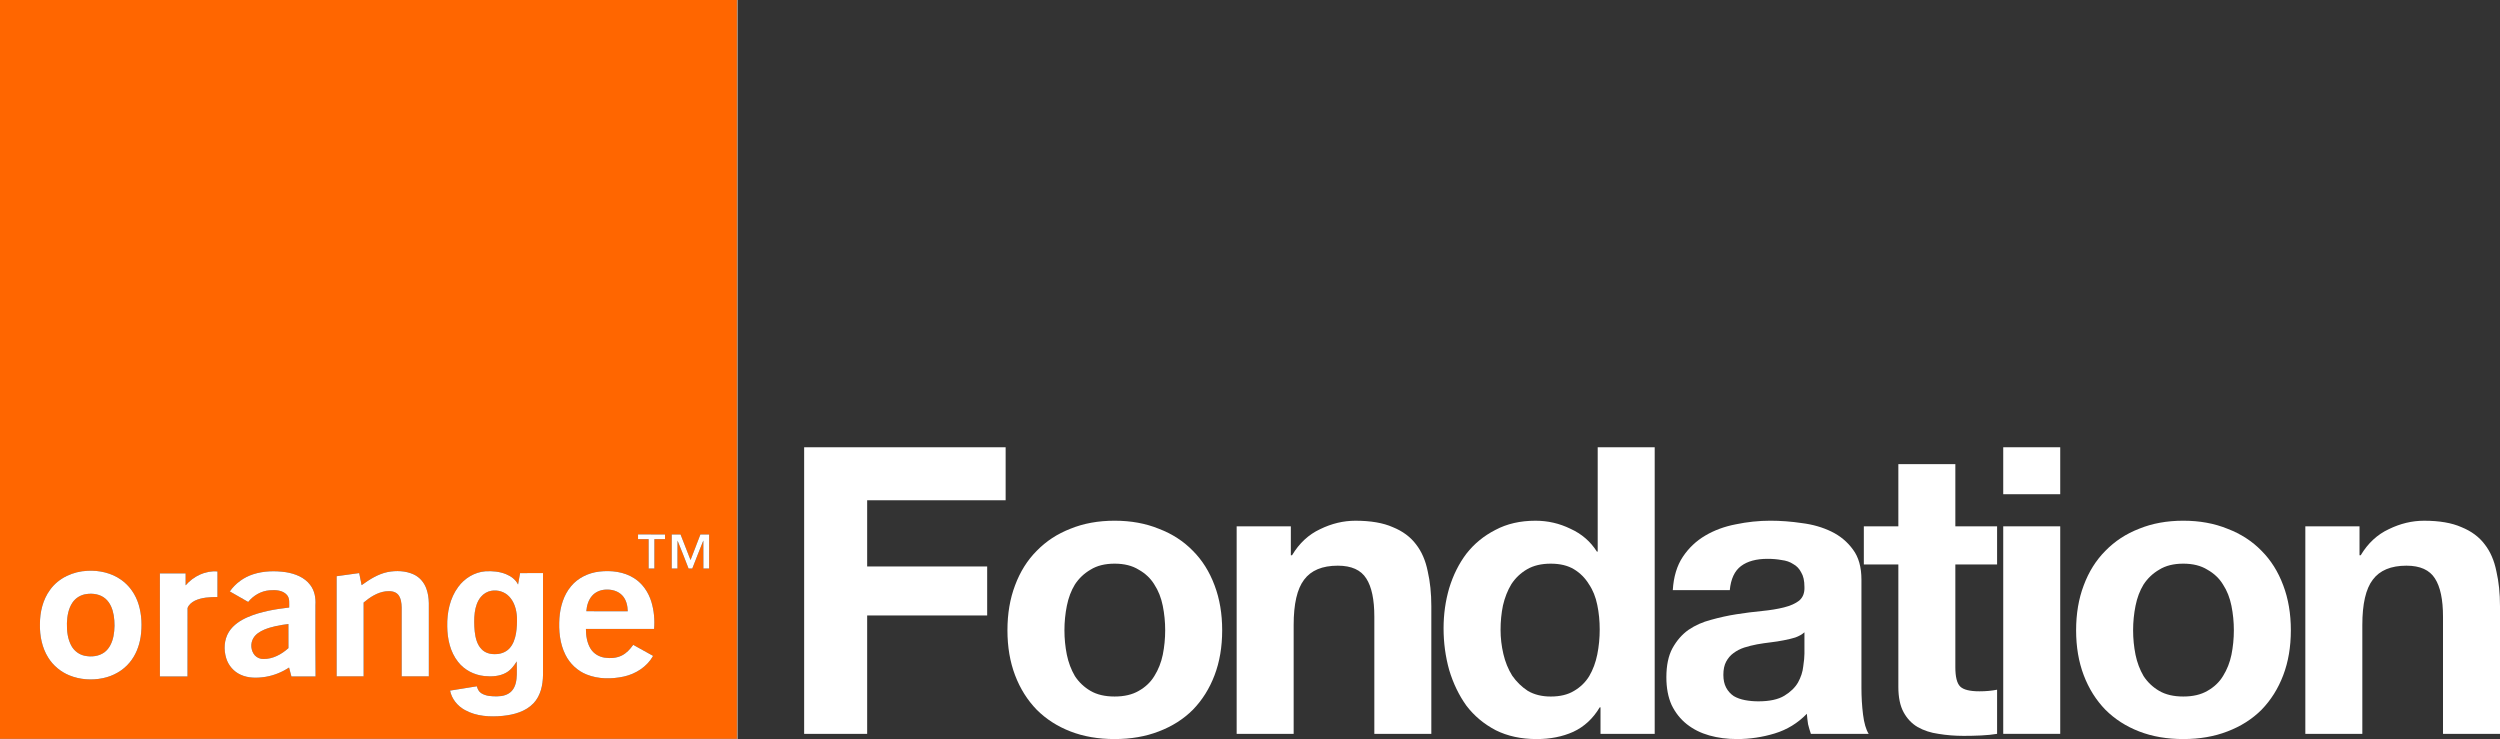
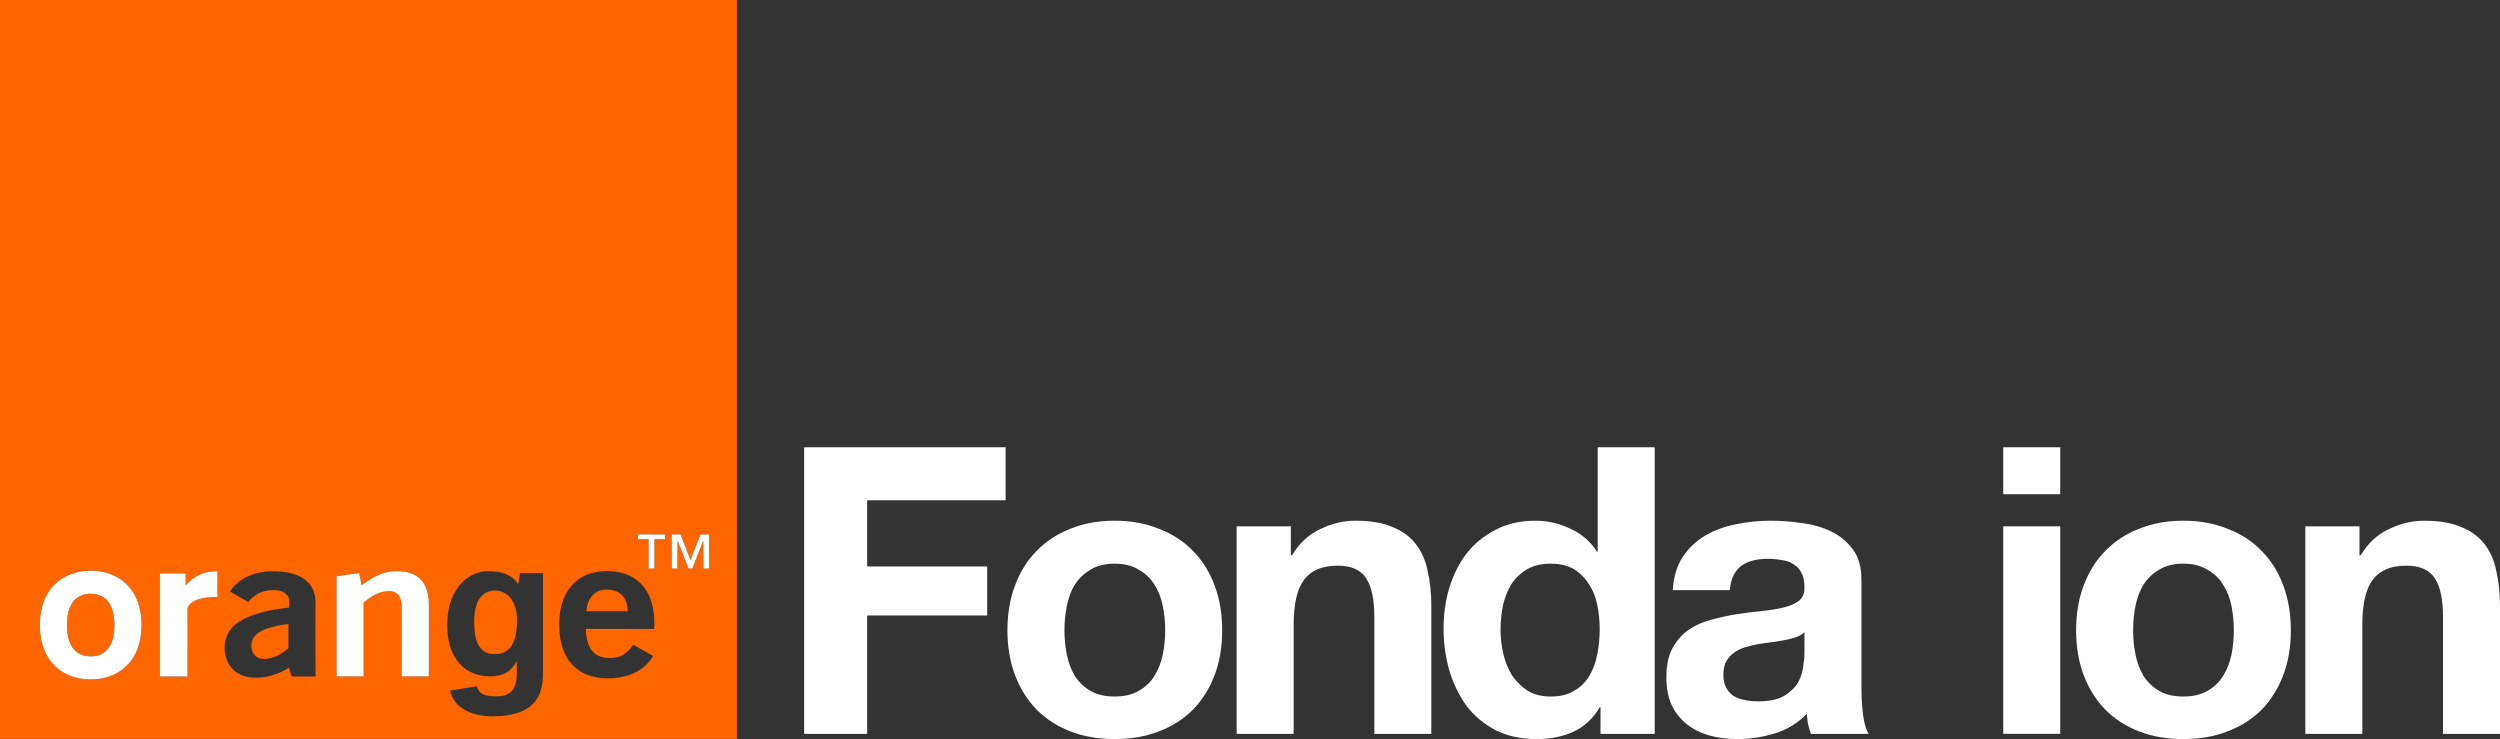
<svg xmlns="http://www.w3.org/2000/svg" width="249.141pt" height="73.653pt" version="1.1" viewBox="0 0 249.141 73.653">
  <rect x="0" y="0" width="249.141" height="73.653" fill="#333333" stroke="none" />
  <g transform="matrix(.194 0 0 .194 1.74191e-5 1.74191e-5)">
    <g fill="#f60">
      <path d="m0 0h378.551c-4e-3 126.516 4e-3 253.031-4e-3 379.547-126.18 8e-3 -252.367 0-378.547 4e-3v-379.551m327.758 274.531c-0.016 0.805-0.019 1.613-4e-3 2.422 1.809-0.012 3.625-4e-3 5.434-4e-3 0.012 5.035 0 10.07 8e-3 15.109 0.988-8e-3 1.977-8e-3 2.965-4e-3 0-5.035-4e-3 -10.07 4e-3 -15.105 1.812 0 3.633-4e-3 5.445 0-4e-3 -0.805-4e-3 -1.605 0-2.41-4.617-8e-3 -9.234 8e-3 -13.852-8e-3m17.305 4e-3c-0.012 5.84-0.012 11.68 0 17.52h2.957c0.019-4.785-0.031-9.566 0.031-14.352 1.98 4.742 3.77 9.562 5.66 14.34 0.633 4e-3 1.27 4e-3 1.914 4e-3 1.906-4.797 3.723-9.629 5.68-14.402 0.035 4.801 8e-3 9.605 0.019 14.41 0.98-4e-3 1.965-4e-3 2.949 8e-3 0.035-5.84 4e-3 -11.68 0.016-17.52-1.5-0.012-3-8e-3 -4.496 0-1.668 4.387-3.371 8.762-5.062 13.141-1.703-4.387-3.438-8.762-5.141-13.148-1.512 4e-3 -3.023 0-4.527 0m-300.129 18.676c-7.367 0.297-14.785 3.637-19.172 9.711-3.773 5.09-5.281 11.559-5.25 17.82-0.113 5.895 1.074 11.965 4.223 17.016 2.551 4.133 6.457 7.375 10.949 9.195 5.414 2.199 11.484 2.594 17.188 1.418 5.289-1.09 10.297-3.863 13.742-8.07 3.109-3.723 4.91-8.402 5.645-13.168 0.793-5.535 0.582-11.285-1.051-16.652-1.531-5.031-4.637-9.613-8.953-12.641-4.996-3.547-11.266-4.953-17.32-4.629m50.422 7.473c0.008-2.047 0.008-4.094 0-6.137-4.41 0-8.82-0.023-13.23 0.016 0.023 17.641 0.004 35.281 0.012 52.922 4.727 0.019 9.453 0 14.18 0.012 0.023-11.711-0.027-23.426 0.027-35.133 0.578-1.723 2.156-2.969 3.73-3.785 3.613-1.719 7.707-1.867 11.633-1.902 0-4.375-4e-3 -8.75 4e-3 -13.121-6.188-0.578-12.371 2.484-16.355 7.129m34.703-5.695c-4.812 1.539-9.105 4.664-12.004 8.82 3.129 1.832 6.289 3.613 9.441 5.402 2.688-3.336 6.66-5.637 10.957-5.977 3.074-0.266 6.758-0.109 8.953 2.387 1.555 1.785 1.102 4.281 1.16 6.449-7.219 0.852-14.504 2.039-21.23 4.902-3.797 1.648-7.5 4.012-9.742 7.598-2.504 4.023-2.758 9.168-1.363 13.625 1.133 3.676 3.859 6.816 7.367 8.391 4.02 1.871 8.617 1.77 12.902 1.086 4.273-0.715 8.367-2.383 11.988-4.762 0.402 1.527 0.805 3.051 1.211 4.582 4.137-4e-3 8.273 0 12.41 0-0.152-12.234-0.055-24.477-0.07-36.711 0.246-3.605-0.434-7.422-2.695-10.324-2.941-3.926-7.812-5.785-12.504-6.535-5.578-0.801-11.383-0.66-16.781 1.066m69.051-1.137c-4.957 1.023-9.297 3.812-13.344 6.734-0.406-2.07-0.875-4.133-1.242-6.207-3.863 0.527-7.73 1.062-11.594 1.605-8e-3 17.145 0 34.285 0 51.426 4.621 4e-3 9.238 0 13.863 0v-37.902c3.273-2.727 7.02-5.211 11.34-5.75 2.176-0.242 4.73-0.113 6.316 1.609 1.566 1.832 1.816 4.375 1.891 6.691 8e-3 11.785 4e-3 23.566 4e-3 35.352 4.648 8e-3 9.297 0 13.945 0v-37.605c-0.055-2.516-0.398-5.051-1.266-7.418-1.129-3.184-3.469-5.938-6.559-7.336-4.152-1.887-8.934-2.039-13.355-1.199m36.23 7.703c-4.25 5.754-5.738 13.109-5.602 20.156 0.059 6.43 1.484 13.16 5.559 18.285 3.23 4.168 8.266 6.738 13.469 7.285 3.797 0.363 7.855 0.203 11.25-1.73 2.359-1.316 4.02-3.527 5.414-5.789 0.109 2.227 0.031 4.457 0.055 6.684-0.09 2.949-0.52 6.16-2.559 8.449-1.859 2.066-4.758 2.797-7.445 2.805-2.824 0.039-5.875-0.059-8.32-1.648-1.219-0.785-1.844-2.16-2.203-3.512-4.586 0.738-9.168 1.48-13.754 2.219 0.832 4.281 3.816 7.914 7.594 9.969 5.898 3.281 12.91 3.645 19.488 3.012 5.703-0.57 11.727-2.195 15.793-6.488 3.645-3.852 4.785-9.336 4.867-14.484v-52.379c-3.934 0.023-7.867-0.059-11.797 0.043-0.305 1.949-0.688 3.891-1.027 5.84-1.219-2.527-3.594-4.281-6.141-5.312-3.348-1.371-7.039-1.695-10.629-1.488-5.578 0.422-10.75 3.582-14.012 8.086m57.992-0.398c-3.828 4.559-5.535 10.531-5.961 16.387-0.41 6.391 0.188 13.055 3.105 18.848 2.262 4.516 6.145 8.215 10.844 10.082 6.035 2.434 12.809 2.41 19.098 1.078 6.156-1.348 11.949-5.047 15.082-10.625-3.418-1.879-6.832-3.777-10.234-5.684-1.527 2.191-3.387 4.242-5.797 5.457-2.715 1.383-5.883 1.559-8.848 1.129-2.871-0.418-5.586-2-7.152-4.473-1.934-3.039-2.465-6.75-2.488-10.293 11.672 8e-3 23.348 0 35.027 4e-3 0.395-4.66-0.051-9.41-1.391-13.891-1.473-4.859-4.465-9.359-8.785-12.105-5.297-3.43-11.914-4.172-18.062-3.449-5.504 0.664-10.879 3.203-14.438 7.535z" />
      <path d="m304.219 305.977c1.688-1.91 4.203-2.938 6.715-3.09 3.203-0.238 6.699 0.66 8.887 3.148 1.934 2.152 2.578 5.129 2.652 7.953-7.094-4e-3 -14.188 8e-3 -21.281-8e-3 0.23-2.867 1.066-5.824 3.027-8.004z" />
      <path d="m252.34 303.488c3.266-0.602 6.82 0.449 9.133 2.867 2.719 2.781 3.824 6.738 4.059 10.539 0.109 2.785-8e-3 5.59-0.449 8.344-0.496 2.902-1.473 5.871-3.566 8.016-1.906 1.941-4.68 2.828-7.355 2.762-2.492 0.078-5.117-0.715-6.844-2.594-2.32-2.395-3.09-5.809-3.465-9.02-0.305-3.27-0.395-6.578 0.035-9.84 0.406-2.867 1.293-5.781 3.207-8.016 1.332-1.582 3.211-2.688 5.246-3.059z" />
      <path d="m44.363 305.168c3.383-0.504 7.168 0.055 9.816 2.379 2.488 2.145 3.699 5.383 4.242 8.547 0.574 3.559 0.551 7.223-0.141 10.758-0.633 3.105-2.016 6.238-4.594 8.195-2.875 2.141-6.73 2.523-10.16 1.816-2.801-0.57-5.289-2.395-6.719-4.871-2.062-3.586-2.516-7.844-2.43-11.914 0.133-3.656 0.777-7.461 2.859-10.547 1.613-2.398 4.27-3.988 7.125-4.363z" />
      <path d="m135.723 323.449c3.953-1.637 8.215-2.363 12.438-2.898 0.016 4.125-8e-3 8.254 0.012 12.383-3.531 3.172-8.035 5.664-12.891 5.574-1.629 0.043-3.242-0.652-4.352-1.836-2.113-2.379-2.418-6.145-0.781-8.863 1.219-2.105 3.402-3.414 5.574-4.359z" />
    </g>
-     <path d="m378.551 0h0.32v379.871h-378.871v-0.32c126.18-4e-3 252.367 4e-3 378.547-4e-3 8e-3 -126.516 0-253.031 4e-3 -379.547z" fill="#fdd9bd" />
    <g fill="#fff">
      <path d="m327.758 274.531c4.617 0.016 9.234 0 13.852 8e-3 -4e-3 0.805-4e-3 1.605 0 2.41-1.812-4e-3 -3.633 0-5.445 0-8e-3 5.035-4e-3 10.07-4e-3 15.105-0.988-4e-3 -1.977-4e-3 -2.965 4e-3 -8e-3 -5.039 4e-3 -10.074-8e-3 -15.109-1.809 0-3.625-8e-3 -5.434 4e-3 -0.016-0.809-0.012-1.617 4e-3 -2.422z" />
      <path d="m345.062 274.535c1.504 0 3.016 4e-3 4.527 0 1.703 4.387 3.438 8.762 5.141 13.148 1.691-4.379 3.395-8.754 5.062-13.141 1.496-8e-3 2.996-0.012 4.496 0-0.012 5.84 0.019 11.68-0.016 17.52-0.984-0.012-1.969-0.012-2.949-8e-3 -0.012-4.805 0.016-9.609-0.019-14.41-1.957 4.773-3.773 9.605-5.68 14.402-0.645 0-1.281 0-1.914-4e-3 -1.891-4.777-3.68-9.598-5.66-14.34-0.062 4.785-0.012 9.566-0.031 14.352h-2.957c-0.012-5.84-0.012-11.68 0-17.52z" />
      <path d="m44.934 293.211c6.055-0.324 12.324 1.082 17.32 4.629 4.316 3.027 7.422 7.609 8.953 12.641 1.633 5.367 1.844 11.117 1.051 16.652-0.734 4.766-2.535 9.445-5.645 13.168-3.445 4.207-8.453 6.98-13.742 8.07-5.703 1.176-11.773 0.781-17.188-1.418-4.492-1.82-8.398-5.062-10.949-9.195-3.148-5.051-4.336-11.121-4.223-17.016-0.031-6.262 1.477-12.73 5.25-17.82 4.387-6.074 11.805-9.414 19.172-9.711m-0.57 11.957c-2.855 0.375-5.512 1.965-7.125 4.363-2.082 3.086-2.727 6.891-2.859 10.547-0.086 4.07 0.367 8.328 2.43 11.914 1.43 2.477 3.918 4.301 6.719 4.871 3.43 0.707 7.285 0.324 10.16-1.816 2.578-1.957 3.961-5.09 4.594-8.195 0.691-3.535 0.715-7.199 0.141-10.758-0.543-3.164-1.754-6.402-4.242-8.547-2.648-2.324-6.434-2.883-9.816-2.379z" />
      <path d="m95.356 300.684c3.984-4.645 10.168-7.707 16.355-7.129-8e-3 4.371-4e-3 8.746-4e-3 13.121-3.926 0.035-8.02 0.184-11.633 1.902-1.574 0.816-3.152 2.062-3.73 3.785-0.055 11.707-0.004 23.422-0.027 35.133-4.727-0.012-9.453 8e-3 -14.18-0.012-0.008-17.641 0.012-35.281-0.012-52.922 4.41-0.039 8.82-0.016 13.23-0.016 0.008 2.043 0.008 4.09 0 6.137z" />
-       <path d="m130.059 294.988c5.398-1.727 11.203-1.867 16.781-1.066 4.691 0.75 9.562 2.609 12.504 6.535 2.262 2.902 2.941 6.719 2.695 10.324 0.016 12.234-0.082 24.477 0.07 36.711-4.137 0-8.273-4e-3 -12.41 0-0.406-1.531-0.809-3.055-1.211-4.582-3.621 2.379-7.715 4.047-11.988 4.762-4.285 0.684-8.883 0.785-12.902-1.086-3.508-1.574-6.234-4.715-7.367-8.391-1.395-4.457-1.141-9.602 1.363-13.625 2.242-3.586 5.945-5.949 9.742-7.598 6.727-2.863 14.012-4.051 21.23-4.902-0.059-2.168 0.395-4.664-1.16-6.449-2.195-2.496-5.879-2.652-8.953-2.387-4.297 0.34-8.27 2.641-10.957 5.977-3.152-1.789-6.312-3.57-9.441-5.402 2.898-4.156 7.191-7.281 12.004-8.82m5.664 28.461c-2.172 0.945-4.355 2.254-5.574 4.359-1.637 2.719-1.332 6.484 0.781 8.863 1.109 1.184 2.723 1.879 4.352 1.836 4.855 0.09 9.359-2.402 12.891-5.574-0.019-4.129 4e-3 -8.258-0.012-12.383-4.223 0.535-8.484 1.262-12.438 2.898z" />
      <path d="m199.109 293.852c4.422-0.84 9.203-0.688 13.355 1.199 3.09 1.398 5.43 4.152 6.559 7.336 0.867 2.367 1.211 4.902 1.266 7.418v37.605c-4.648 0-9.297 8e-3 -13.945 0 0-11.785 4e-3 -23.566-4e-3 -35.352-0.074-2.316-0.324-4.859-1.891-6.691-1.586-1.723-4.141-1.852-6.316-1.609-4.32 0.539-8.066 3.023-11.34 5.75v37.902c-4.625 0-9.242 4e-3 -13.863 0 0-17.141-8e-3 -34.281 0-51.426 3.863-0.543 7.73-1.078 11.594-1.605 0.367 2.074 0.836 4.137 1.242 6.207 4.047-2.922 8.387-5.711 13.344-6.734z" />
-       <path d="m235.34 301.555c3.262-4.504 8.434-7.664 14.012-8.086 3.59-0.207 7.281 0.117 10.629 1.488 2.547 1.031 4.922 2.785 6.141 5.312 0.34-1.949 0.723-3.891 1.027-5.84 3.93-0.102 7.863-0.019 11.797-0.043v52.379c-0.082 5.148-1.223 10.633-4.867 14.484-4.066 4.293-10.09 5.918-15.793 6.488-6.578 0.633-13.59 0.27-19.488-3.012-3.777-2.055-6.762-5.688-7.594-9.969 4.586-0.738 9.168-1.48 13.754-2.219 0.359 1.352 0.984 2.727 2.203 3.512 2.445 1.59 5.496 1.688 8.32 1.648 2.688-8e-3 5.586-0.738 7.445-2.805 2.039-2.289 2.469-5.5 2.559-8.449-0.023-2.227 0.055-4.457-0.055-6.684-1.395 2.262-3.055 4.473-5.414 5.789-3.395 1.934-7.453 2.094-11.25 1.73-5.203-0.547-10.238-3.117-13.469-7.285-4.074-5.125-5.5-11.855-5.559-18.285-0.137-7.047 1.352-14.402 5.602-20.156m17 1.934c-2.035 0.371-3.914 1.477-5.246 3.059-1.914 2.234-2.801 5.148-3.207 8.016-0.43 3.262-0.34 6.57-0.035 9.84 0.375 3.211 1.145 6.625 3.465 9.02 1.727 1.879 4.352 2.672 6.844 2.594 2.676 0.066 5.449-0.82 7.355-2.762 2.094-2.145 3.07-5.113 3.566-8.016 0.441-2.754 0.559-5.559 0.449-8.344-0.234-3.801-1.34-7.758-4.059-10.539-2.312-2.418-5.867-3.469-9.133-2.867z" />
-       <path d="m293.332 301.156c3.559-4.332 8.934-6.871 14.438-7.535 6.148-0.723 12.766 0.019 18.062 3.449 4.32 2.746 7.312 7.246 8.785 12.105 1.34 4.48 1.785 9.23 1.391 13.891-11.68-4e-3 -23.355 4e-3 -35.027-4e-3 0.023 3.543 0.555 7.254 2.488 10.293 1.566 2.473 4.281 4.055 7.152 4.473 2.965 0.43 6.133 0.254 8.848-1.129 2.41-1.215 4.27-3.266 5.797-5.457 3.402 1.906 6.816 3.805 10.234 5.684-3.133 5.578-8.926 9.277-15.082 10.625-6.289 1.332-13.062 1.355-19.098-1.078-4.699-1.867-8.582-5.566-10.844-10.082-2.918-5.793-3.516-12.457-3.105-18.848 0.426-5.855 2.133-11.828 5.961-16.387m10.887 4.82c-1.961 2.18-2.797 5.137-3.027 8.004 7.094 0.016 14.188 4e-3 21.281 8e-3 -0.074-2.824-0.719-5.801-2.652-7.953-2.188-2.488-5.684-3.387-8.887-3.148-2.512 0.152-5.027 1.18-6.715 3.09z" />
    </g>
  </g>
  <g fill="#fff" stroke-width=".75" style="font-variant-caps:normal;font-variant-east-asian:normal;font-variant-ligatures:normal;font-variant-numeric:normal" aria-label="Fondation">
    <path d="m80.138 44.572v28.56h6.28v-11.8h11.96v-4.88h-11.96v-6.6h13.8v-5.28z" style="font-variant-caps:normal;font-variant-east-asian:normal;font-variant-ligatures:normal;font-variant-numeric:normal" />
    <path d="m106.078 62.812q0-1.24 0.24-2.44t0.8-2.12q0.6-0.92 1.56-1.48 0.96-0.6 2.4-0.6t2.4 0.6q1 0.56 1.56 1.48 0.6 0.92 0.84 2.12t0.24 2.44-0.24 2.44q-0.24 1.16-0.84 2.12-0.56 0.92-1.56 1.48-0.96 0.56-2.4 0.56t-2.4-0.56-1.56-1.48q-0.56-0.96-0.8-2.12-0.24-1.2-0.24-2.44zm-5.68 0q0 2.48 0.76 4.48t2.16 3.44q1.4 1.4 3.36 2.16t4.4 0.76 4.4-0.76q2-0.76 3.4-2.16 1.4-1.44 2.16-3.44t0.76-4.48-0.76-4.48q-0.76-2.04-2.16-3.44-1.4-1.44-3.4-2.2-1.96-0.8-4.4-0.8t-4.4 0.8q-1.96 0.76-3.36 2.2-1.4 1.4-2.16 3.44-0.76 2-0.76 4.48z" style="font-variant-caps:normal;font-variant-east-asian:normal;font-variant-ligatures:normal;font-variant-numeric:normal" />
    <path d="m123.241 52.453v20.68h5.68v-10.84q0-3.16 1.04-4.52 1.04-1.4 3.36-1.4 2.04 0 2.84 1.28 0.8 1.24 0.8 3.8v11.68h5.68v-12.72q0-1.92-0.36-3.48-0.32-1.6-1.16-2.68-0.84-1.12-2.32-1.72-1.44-0.64-3.72-0.64-1.8 0-3.52 0.84-1.72 0.8-2.8 2.6h-0.12v-2.88z" style="font-variant-caps:normal;font-variant-east-asian:normal;font-variant-ligatures:normal;font-variant-numeric:normal" />
    <path d="m159.421 62.733q0 1.28-0.24 2.48t-0.8 2.16q-0.56 0.92-1.52 1.48-0.92 0.56-2.32 0.56-1.32 0-2.28-0.56-0.92-0.6-1.56-1.52-0.6-0.96-0.88-2.16t-0.28-2.4q0-1.28 0.24-2.44 0.28-1.2 0.84-2.12 0.6-0.92 1.56-1.48t2.36-0.56 2.32 0.56 1.48 1.48q0.6 0.88 0.84 2.08 0.24 1.16 0.24 2.44zm0.08 7.76v2.64h5.4v-28.56h-5.68v10.4h-0.08q-0.96-1.52-2.64-2.28-1.64-0.8-3.48-0.8-2.28 0-4 0.92-1.72 0.88-2.88 2.36-1.12 1.48-1.72 3.44-0.56 1.92-0.56 4 0 2.16 0.56 4.16 0.6 2 1.72 3.56 1.16 1.52 2.92 2.44 1.76 0.88 4.08 0.88 2.04 0 3.64-0.72 1.64-0.76 2.64-2.44z" style="font-variant-caps:normal;font-variant-east-asian:normal;font-variant-ligatures:normal;font-variant-numeric:normal" />
    <path d="m166.704 58.812q0.12-2 1-3.32t2.24-2.12 3.04-1.12q1.72-0.36 3.44-0.36 1.56 0 3.16 0.24 1.6 0.2 2.92 0.84t2.16 1.8q0.84 1.12 0.84 3v10.76q0 1.4 0.16 2.68t0.56 1.92h-5.76q-0.16-0.48-0.28-0.96-0.08-0.52-0.12-1.04-1.36 1.4-3.2 1.96t-3.76 0.56q-1.48 0-2.76-0.36t-2.24-1.12-1.52-1.92q-0.52-1.16-0.52-2.76 0-1.76 0.6-2.88 0.64-1.16 1.6-1.84 1-0.68 2.24-1 1.28-0.36 2.56-0.56t2.52-0.32 2.2-0.36 1.52-0.68q0.56-0.48 0.52-1.36 0-0.92-0.32-1.44-0.28-0.56-0.8-0.84-0.48-0.32-1.16-0.4-0.64-0.12-1.4-0.12-1.68 0-2.64 0.72t-1.12 2.4zm13.12 4.2q-0.36 0.32-0.92 0.52-0.52 0.16-1.16 0.28-0.6 0.12-1.28 0.2t-1.36 0.2q-0.64 0.12-1.28 0.32-0.6 0.2-1.08 0.56-0.44 0.32-0.72 0.84t-0.28 1.32q0 0.76 0.28 1.28t0.76 0.84q0.48 0.28 1.12 0.4t1.32 0.12q1.68 0 2.6-0.56t1.36-1.32q0.44-0.8 0.52-1.6 0.12-0.8 0.12-1.28z" style="font-variant-caps:normal;font-variant-east-asian:normal;font-variant-ligatures:normal;font-variant-numeric:normal" />
-     <path d="m194.863 52.453v-6.2h-5.68v6.2h-3.44v3.8h3.44v12.2q0 1.56 0.52 2.52t1.4 1.48q0.92 0.52 2.08 0.68 1.2 0.2 2.52 0.2 0.84 0 1.72-0.04t1.6-0.16v-4.4q-0.4 0.08-0.84 0.12t-0.92 0.04q-1.44 0-1.92-0.48t-0.48-1.92v-10.24h4.16v-3.8z" style="font-variant-caps:normal;font-variant-east-asian:normal;font-variant-ligatures:normal;font-variant-numeric:normal" />
    <path d="m205.315 49.252v-4.68h-5.68v4.68zm-5.68 3.2v20.68h5.68v-20.68z" style="font-variant-caps:normal;font-variant-east-asian:normal;font-variant-ligatures:normal;font-variant-numeric:normal" />
    <path d="m212.578 62.812q0-1.24 0.24-2.44t0.8-2.12q0.6-0.92 1.56-1.48 0.96-0.6 2.4-0.6t2.4 0.6q1 0.56 1.56 1.48 0.6 0.92 0.84 2.12t0.24 2.44-0.24 2.44q-0.24 1.16-0.84 2.12-0.56 0.92-1.56 1.48-0.96 0.56-2.4 0.56t-2.4-0.56-1.56-1.48q-0.56-0.96-0.8-2.12-0.24-1.2-0.24-2.44zm-5.68 0q0 2.48 0.76 4.48t2.16 3.44q1.4 1.4 3.36 2.16t4.4 0.76 4.4-0.76q2-0.76 3.4-2.16 1.4-1.44 2.16-3.44t0.76-4.48-0.76-4.48q-0.76-2.04-2.16-3.44-1.4-1.44-3.4-2.2-1.96-0.8-4.4-0.8t-4.4 0.8q-1.96 0.76-3.36 2.2-1.4 1.4-2.16 3.44-0.76 2-0.76 4.48z" style="font-variant-caps:normal;font-variant-east-asian:normal;font-variant-ligatures:normal;font-variant-numeric:normal" />
    <path d="m229.741 52.453v20.68h5.68v-10.84q0-3.16 1.04-4.52 1.04-1.4 3.36-1.4 2.04 0 2.84 1.28 0.8 1.24 0.8 3.8v11.68h5.68v-12.72q0-1.92-0.36-3.48-0.32-1.6-1.16-2.68-0.84-1.12-2.32-1.72-1.44-0.64-3.72-0.64-1.8 0-3.52 0.84-1.72 0.8-2.8 2.6h-0.12v-2.88z" style="font-variant-caps:normal;font-variant-east-asian:normal;font-variant-ligatures:normal;font-variant-numeric:normal" />
  </g>
</svg>